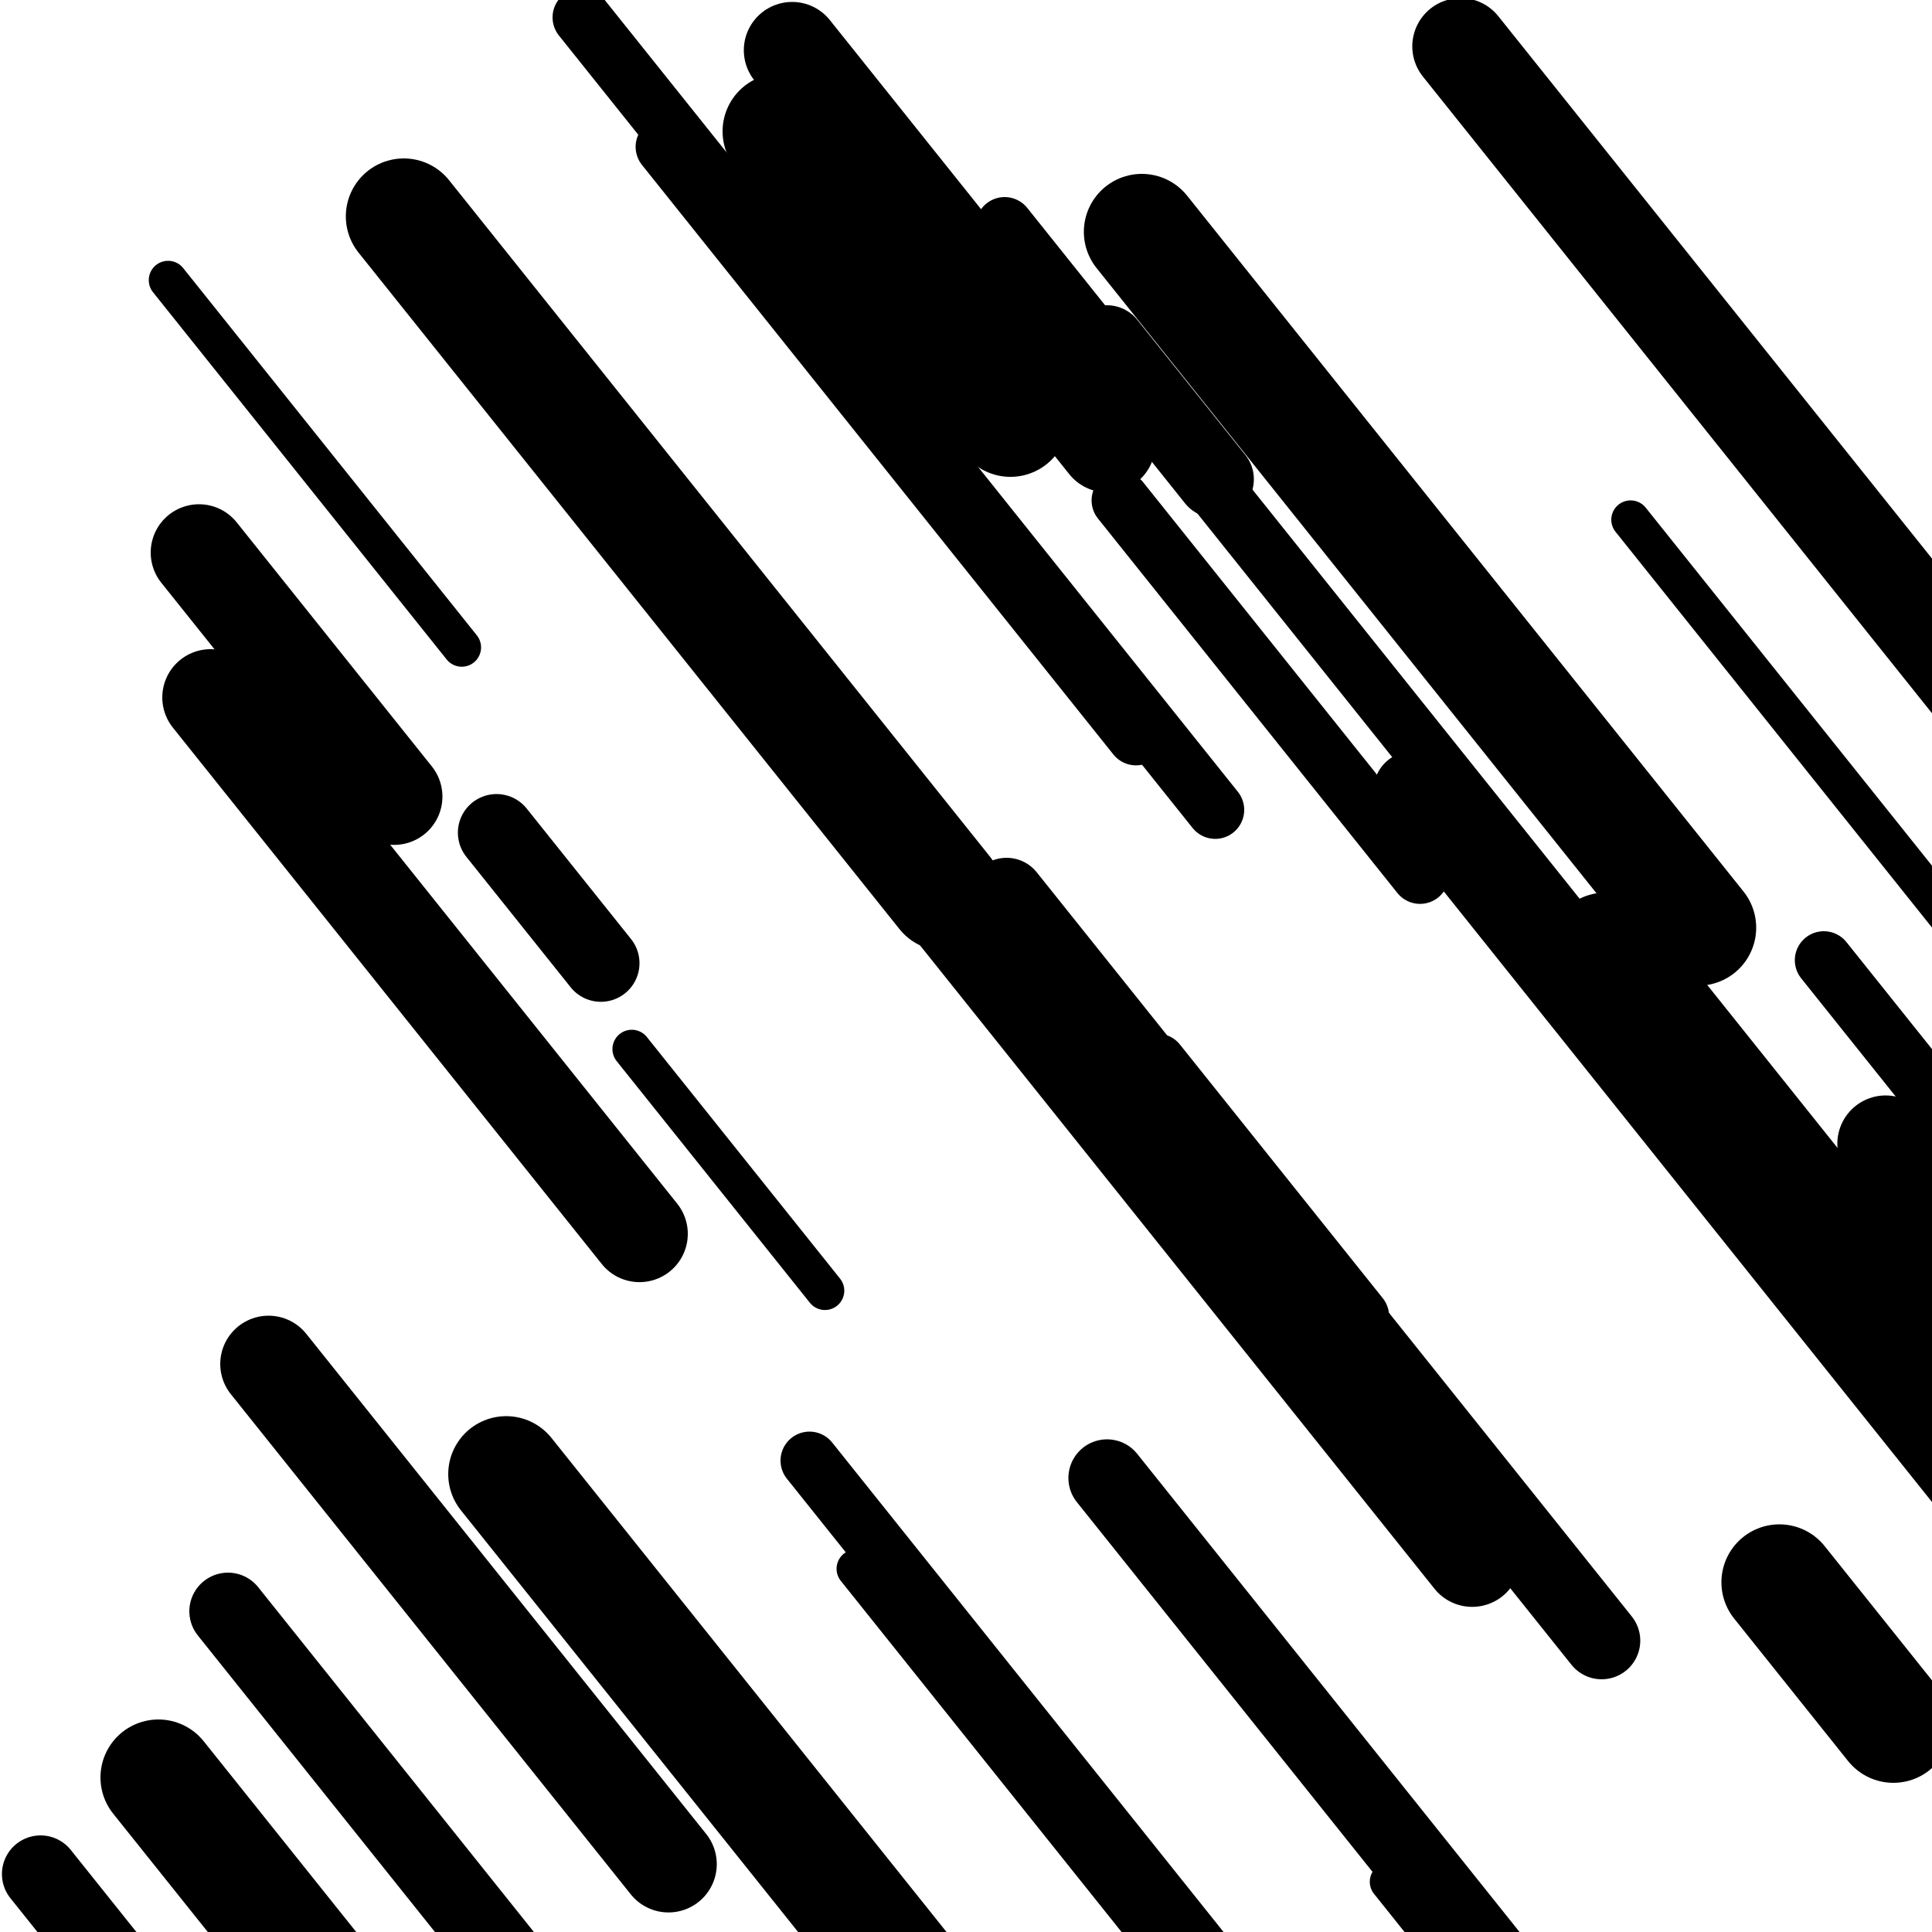
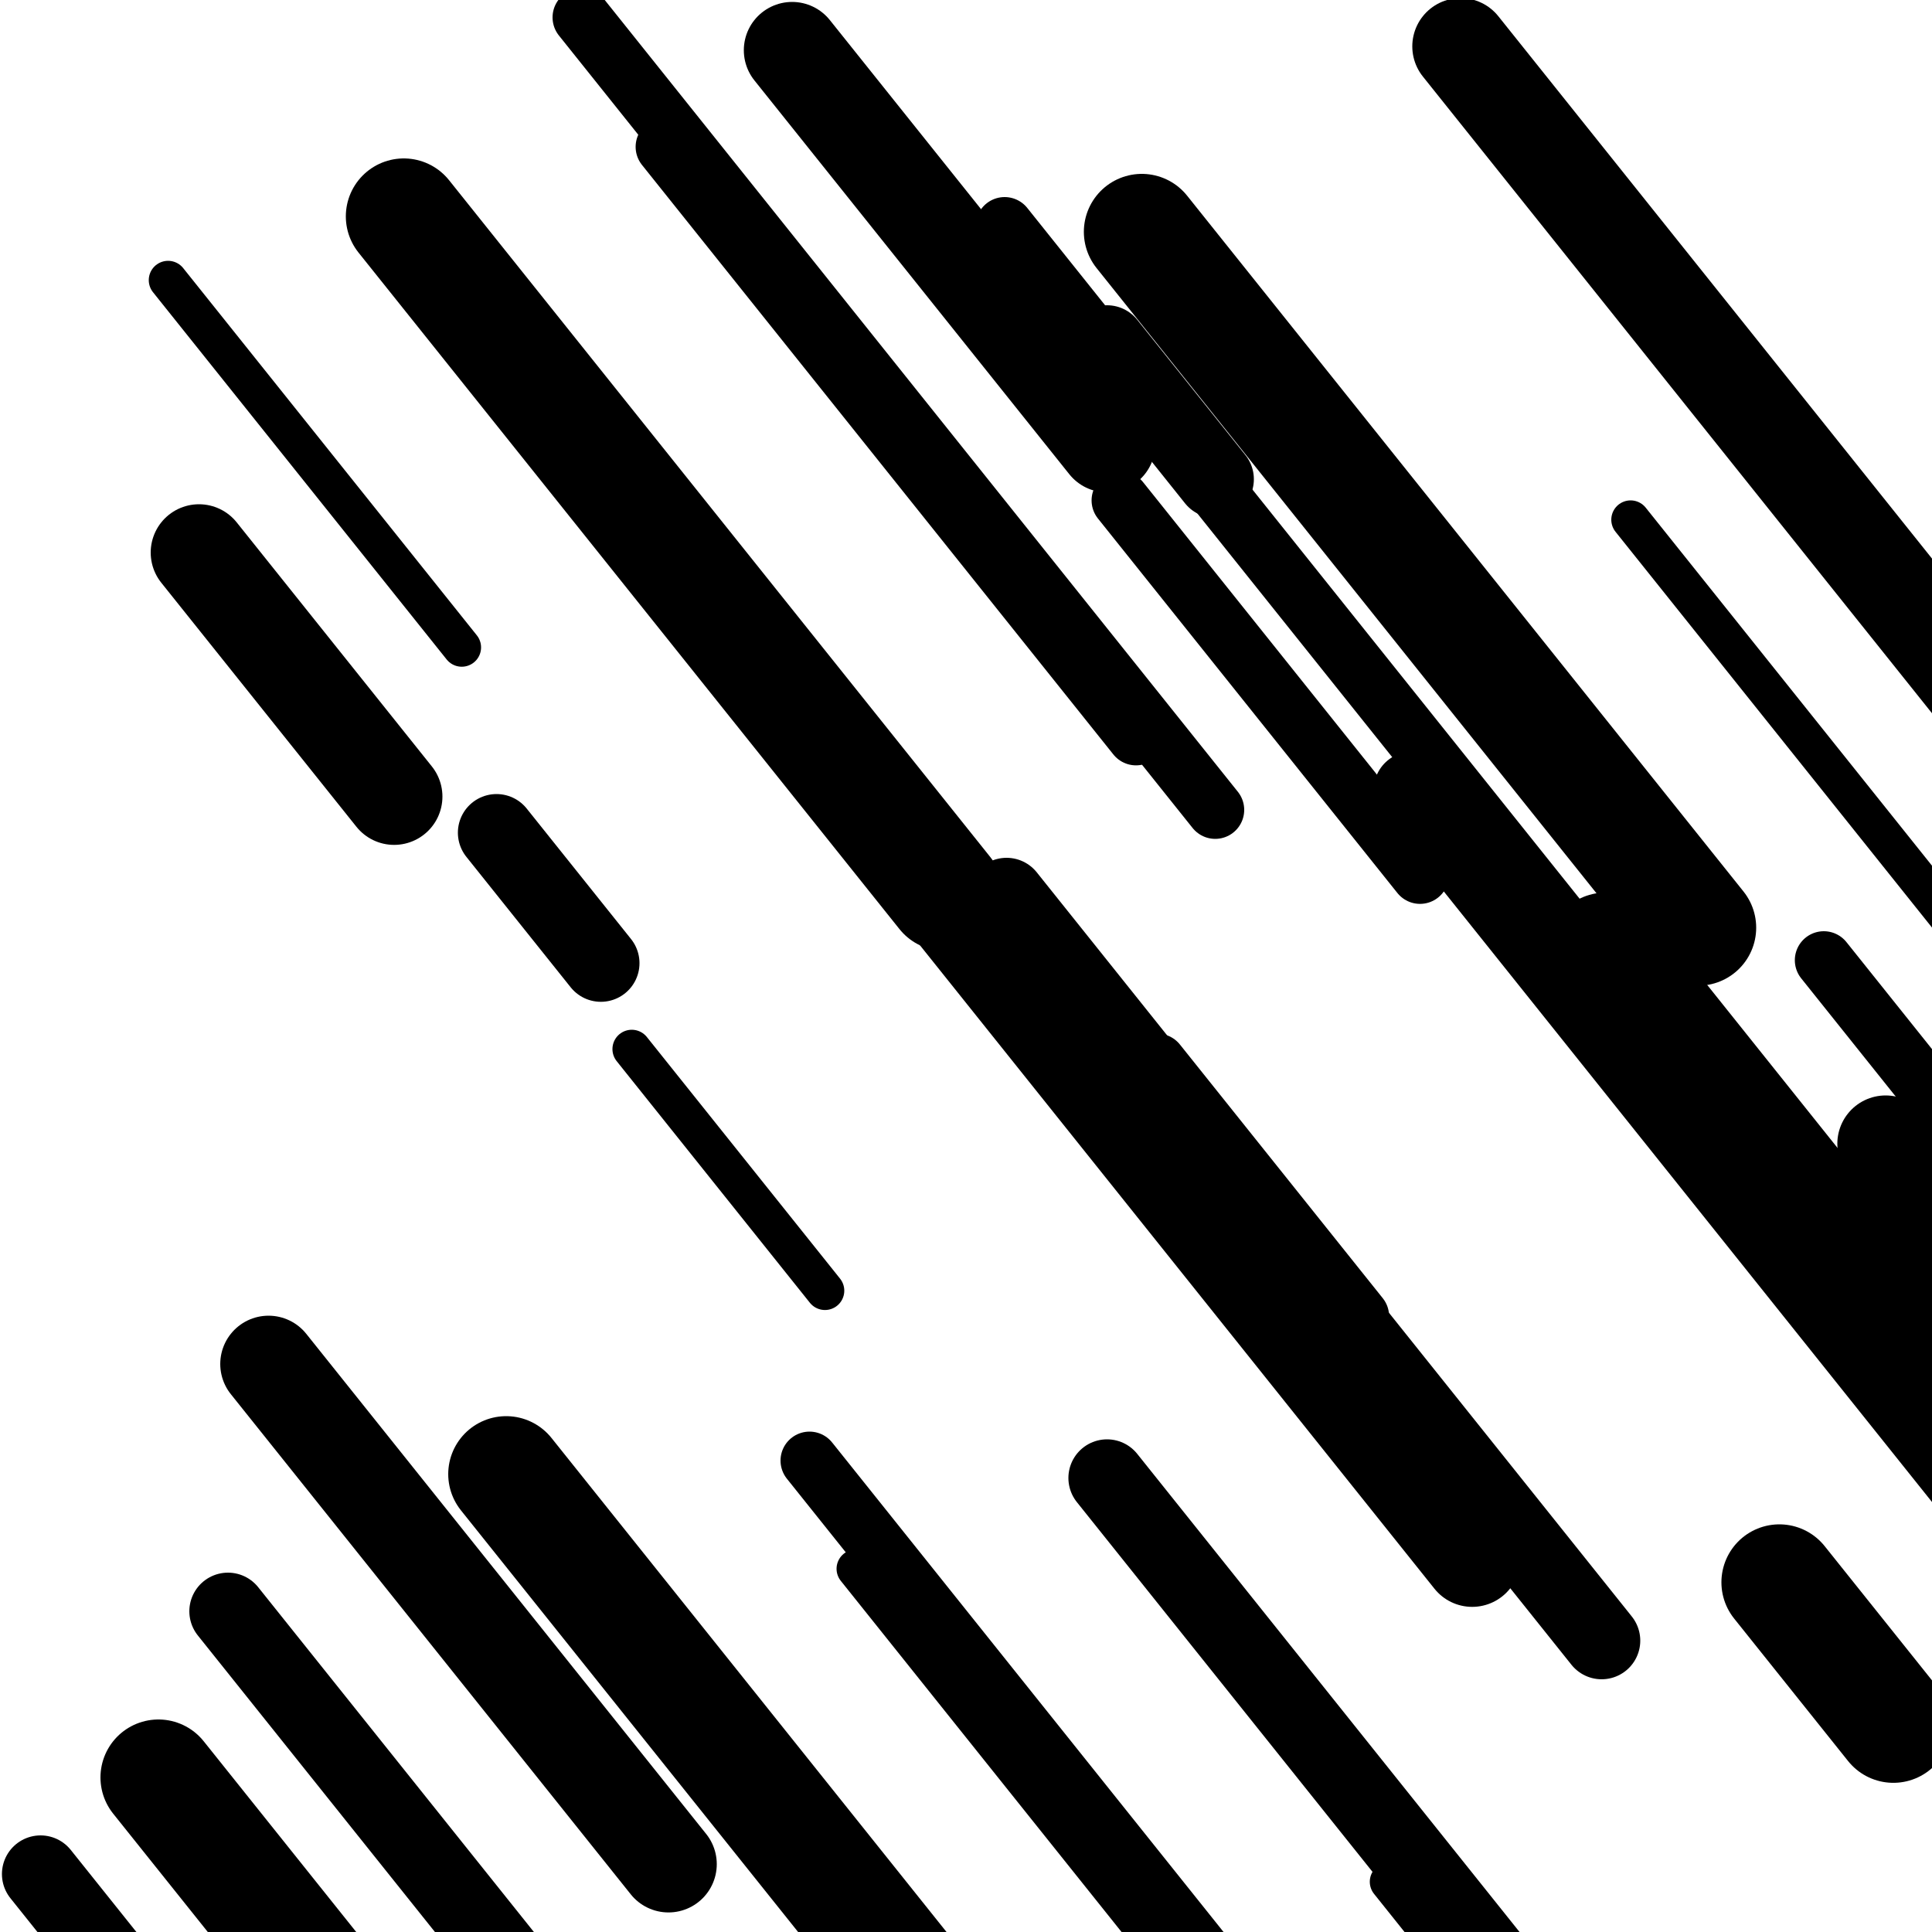
<svg xmlns="http://www.w3.org/2000/svg" viewBox="0 0 1000 1000" height="1000" width="1000">
  <rect x="0" y="0" width="1000" height="1000" fill="#ffffff" />
  <line opacity="0.8" x1="987" y1="614" x2="1061" y2="706.545" stroke="hsl(192, 20%, 60%)" stroke-width="20" stroke-linecap="round" />
  <line opacity="0.8" x1="327" y1="543" x2="427" y2="668.061" stroke="hsl(192, 20%, 60%)" stroke-width="20" stroke-linecap="round" />
  <line opacity="0.8" x1="844" y1="269" x2="1082" y2="566.644" stroke="hsl(22, 20%, 30%)" stroke-width="20" stroke-linecap="round" />
  <line opacity="0.8" x1="719" y1="974" x2="947" y2="1259.138" stroke="hsl(172, 20%, 50%)" stroke-width="20" stroke-linecap="round" />
  <line opacity="0.8" x1="443" y1="812" x2="766" y2="1215.946" stroke="hsl(2, 20%, 20%)" stroke-width="20" stroke-linecap="round" />
  <line opacity="0.8" x1="87" y1="145" x2="239" y2="335.092" stroke="hsl(172, 20%, 50%)" stroke-width="20" stroke-linecap="round" />
  <line opacity="0.8" x1="891" y1="544" x2="1164" y2="885.416" stroke="hsl(212, 20%, 70%)" stroke-width="20" stroke-linecap="round" />
  <line opacity="0.8" x1="344" y1="76" x2="588" y2="381.148" stroke="hsl(192, 20%, 60%)" stroke-width="30" stroke-linecap="round" />
  <line opacity="0.8" x1="520" y1="117" x2="823" y2="495.934" stroke="hsl(212, 20%, 70%)" stroke-width="30" stroke-linecap="round" />
  <line opacity="0.8" x1="599" y1="550" x2="704" y2="681.314" stroke="hsl(22, 20%, 30%)" stroke-width="30" stroke-linecap="round" />
  <line opacity="0.8" x1="580" y1="259" x2="735" y2="452.844" stroke="hsl(212, 20%, 70%)" stroke-width="30" stroke-linecap="round" />
  <line opacity="0.8" x1="419" y1="756" x2="663" y2="1061.148" stroke="hsl(22, 20%, 30%)" stroke-width="30" stroke-linecap="round" />
  <line opacity="0.8" x1="944" y1="497" x2="1083" y2="670.834" stroke="hsl(192, 20%, 60%)" stroke-width="30" stroke-linecap="round" />
  <line opacity="0.8" x1="301" y1="9" x2="629" y2="419.199" stroke="hsl(192, 20%, 60%)" stroke-width="30" stroke-linecap="round" />
  <line opacity="0.8" x1="731" y1="409" x2="1056" y2="815.447" stroke="hsl(2, 20%, 20%)" stroke-width="40" stroke-linecap="round" />
  <line opacity="0.8" x1="521" y1="464" x2="829" y2="849.187" stroke="hsl(212, 20%, 70%)" stroke-width="40" stroke-linecap="round" />
  <line opacity="0.8" x1="118" y1="834" x2="397" y2="1182.919" stroke="hsl(212, 20%, 70%)" stroke-width="40" stroke-linecap="round" />
  <line opacity="0.8" x1="573" y1="178" x2="629" y2="248.034" stroke="hsl(172, 20%, 50%)" stroke-width="40" stroke-linecap="round" />
  <line opacity="0.8" x1="573" y1="765" x2="817" y2="1070.148" stroke="hsl(22, 20%, 30%)" stroke-width="40" stroke-linecap="round" />
  <line opacity="0.8" x1="21" y1="970" x2="217" y2="1215.119" stroke="hsl(192, 20%, 60%)" stroke-width="40" stroke-linecap="round" />
  <line opacity="0.8" x1="257" y1="431" x2="311" y2="498.533" stroke="hsl(192, 20%, 60%)" stroke-width="40" stroke-linecap="round" />
  <line opacity="0.8" x1="103" y1="286" x2="204" y2="412.311" stroke="hsl(22, 20%, 30%)" stroke-width="50" stroke-linecap="round" />
  <line opacity="0.8" x1="416" y1="374" x2="762" y2="806.71" stroke="hsl(192, 20%, 60%)" stroke-width="50" stroke-linecap="round" />
  <line opacity="0.8" x1="976" y1="592" x2="1263" y2="950.924" stroke="hsl(2, 20%, 20%)" stroke-width="50" stroke-linecap="round" />
  <line opacity="0.8" x1="410" y1="26" x2="573" y2="229.849" stroke="hsl(172, 20%, 50%)" stroke-width="50" stroke-linecap="round" />
-   <line opacity="0.8" x1="109" y1="361" x2="331" y2="638.635" stroke="hsl(22, 20%, 30%)" stroke-width="50" stroke-linecap="round" />
  <line opacity="0.8" x1="139" y1="706" x2="346" y2="964.876" stroke="hsl(22, 20%, 30%)" stroke-width="50" stroke-linecap="round" />
  <line opacity="0.8" x1="756" y1="24" x2="1057" y2="400.433" stroke="hsl(2, 20%, 20%)" stroke-width="50" stroke-linecap="round" />
  <line opacity="0.8" x1="82" y1="920" x2="236" y2="1112.593" stroke="hsl(172, 20%, 50%)" stroke-width="60" stroke-linecap="round" />
  <line opacity="0.8" x1="831" y1="492" x2="1155" y2="897.197" stroke="hsl(22, 20%, 30%)" stroke-width="60" stroke-linecap="round" />
  <line opacity="0.8" x1="591" y1="120" x2="879" y2="480.175" stroke="hsl(212, 20%, 70%)" stroke-width="60" stroke-linecap="round" />
  <line opacity="0.8" x1="209" y1="112" x2="489" y2="462.17" stroke="hsl(2, 20%, 20%)" stroke-width="60" stroke-linecap="round" />
  <line opacity="0.8" x1="921" y1="819" x2="980" y2="892.786" stroke="hsl(212, 20%, 70%)" stroke-width="60" stroke-linecap="round" />
-   <line opacity="0.8" x1="404" y1="68" x2="523" y2="216.822" stroke="hsl(212, 20%, 70%)" stroke-width="60" stroke-linecap="round" />
  <line opacity="0.8" x1="262" y1="763" x2="508" y2="1070.649" stroke="hsl(192, 20%, 60%)" stroke-width="60" stroke-linecap="round" />
</svg>